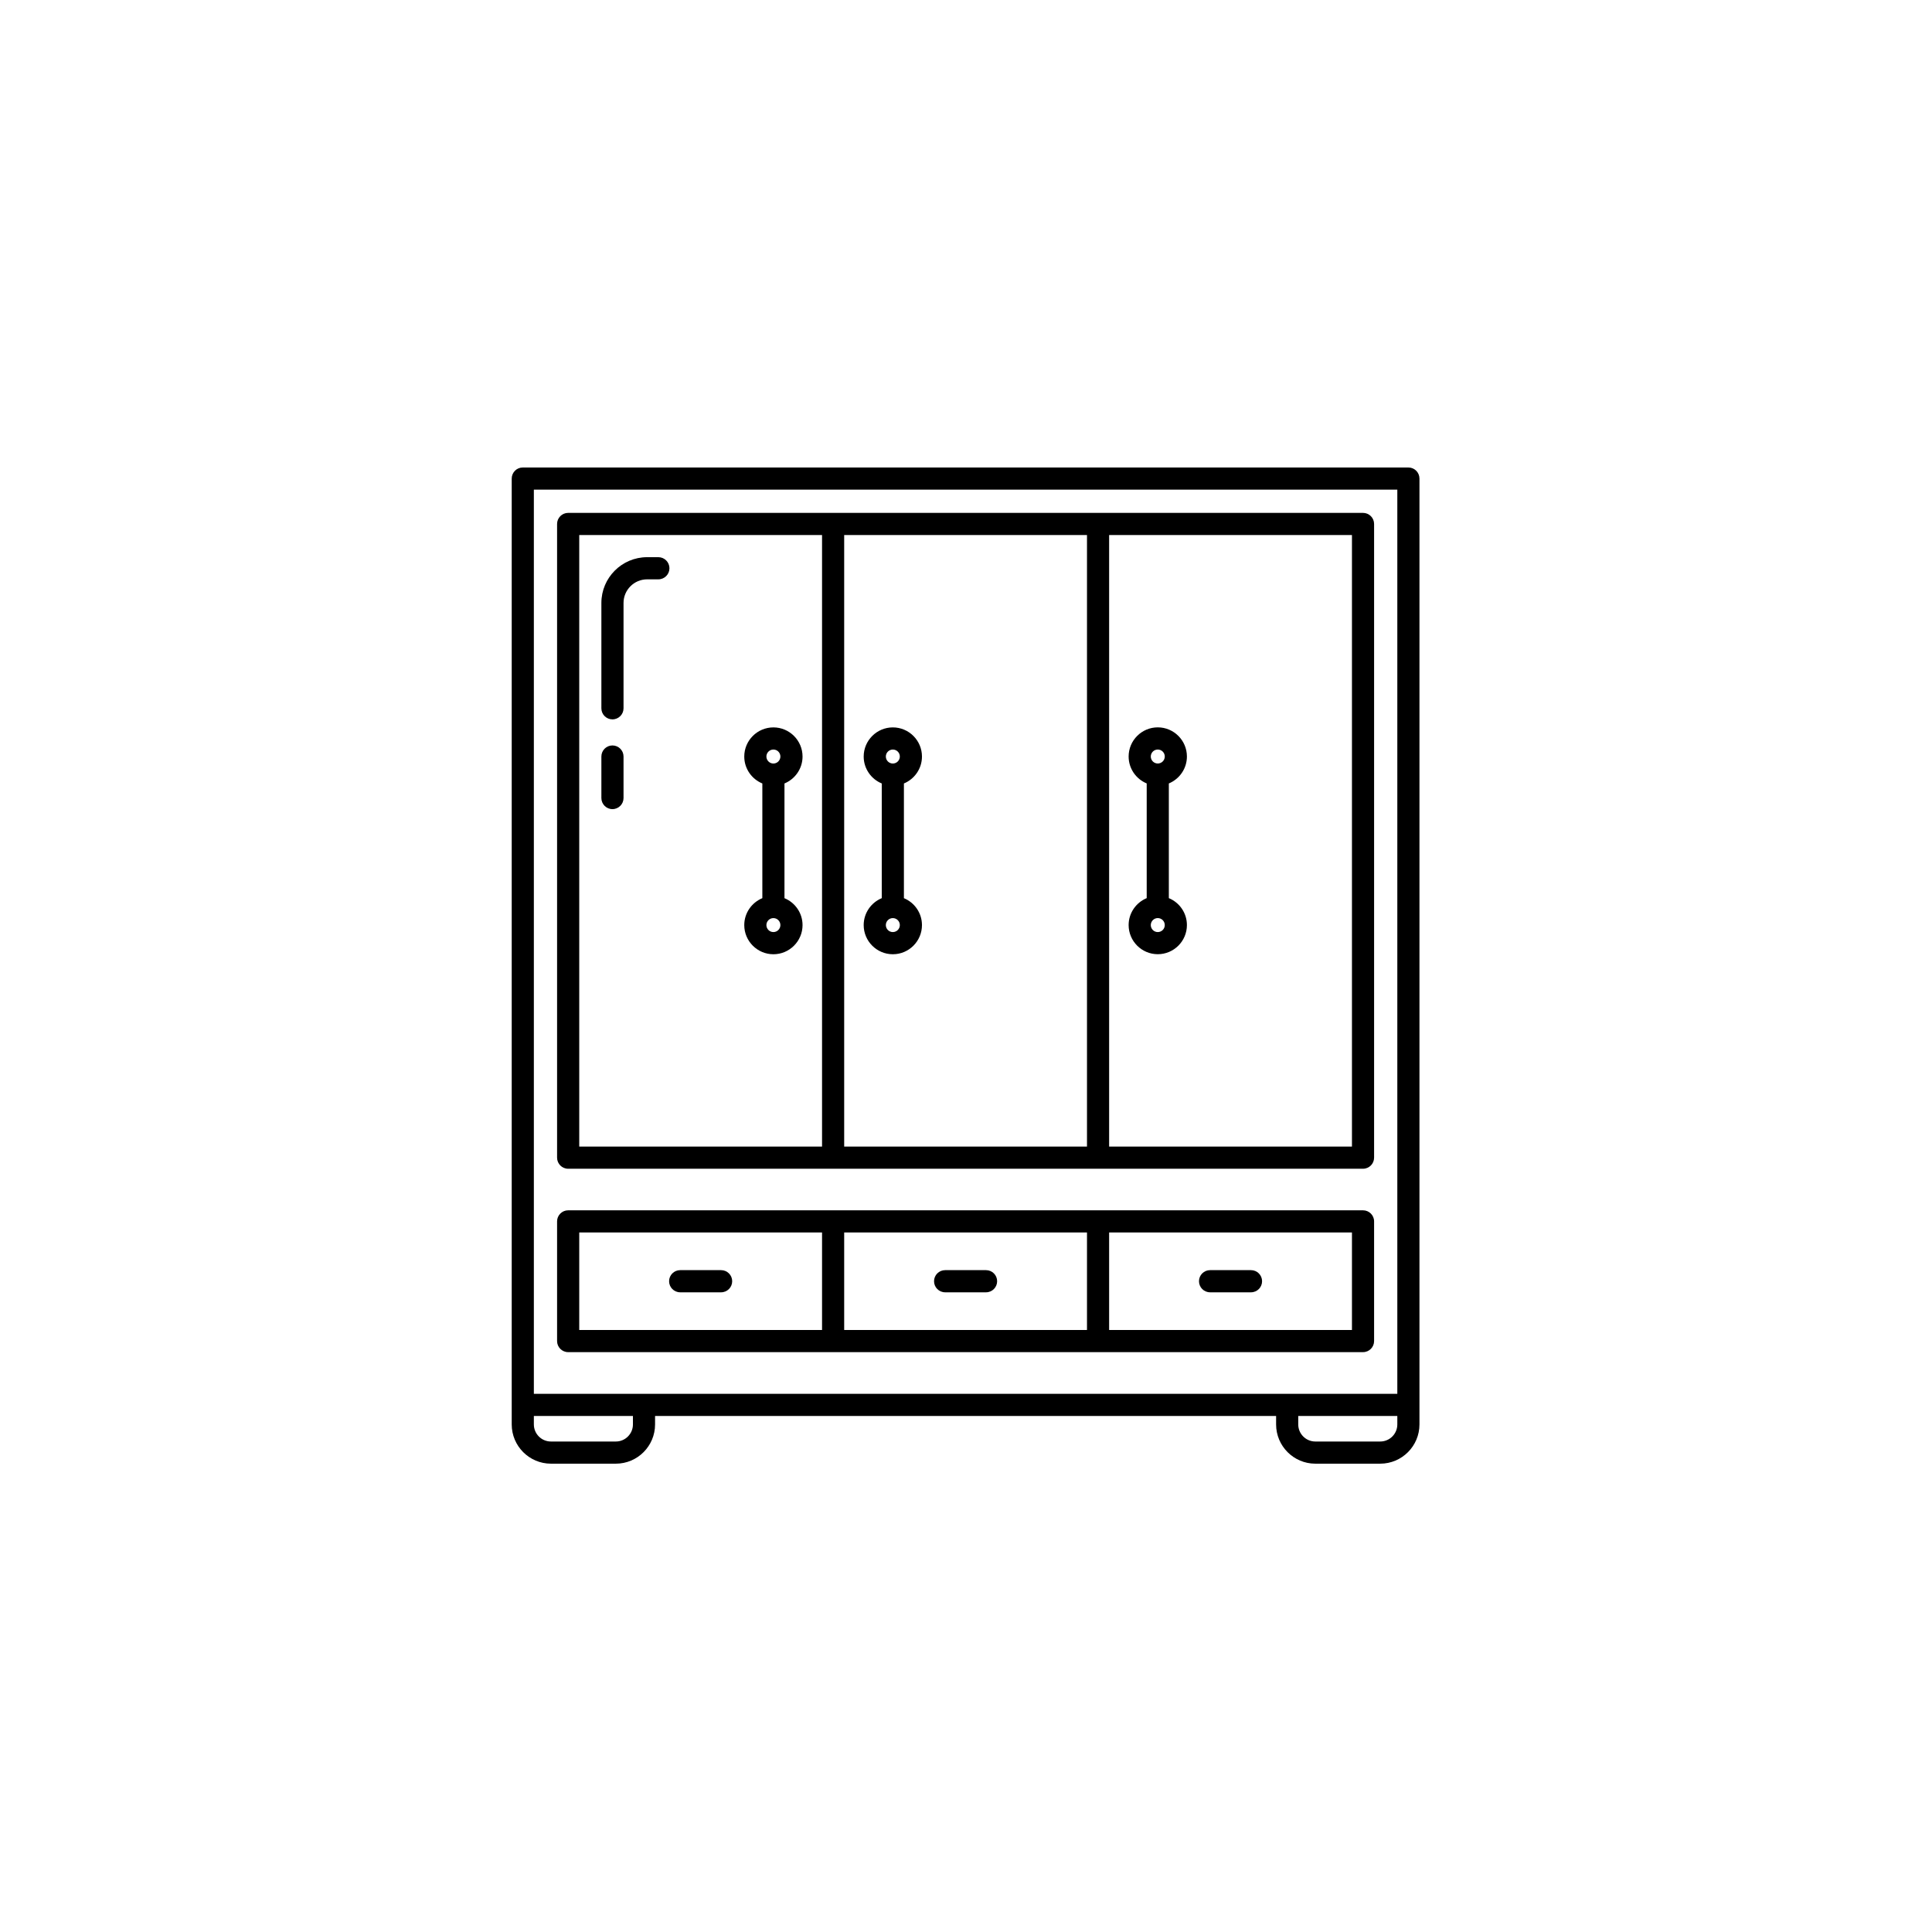
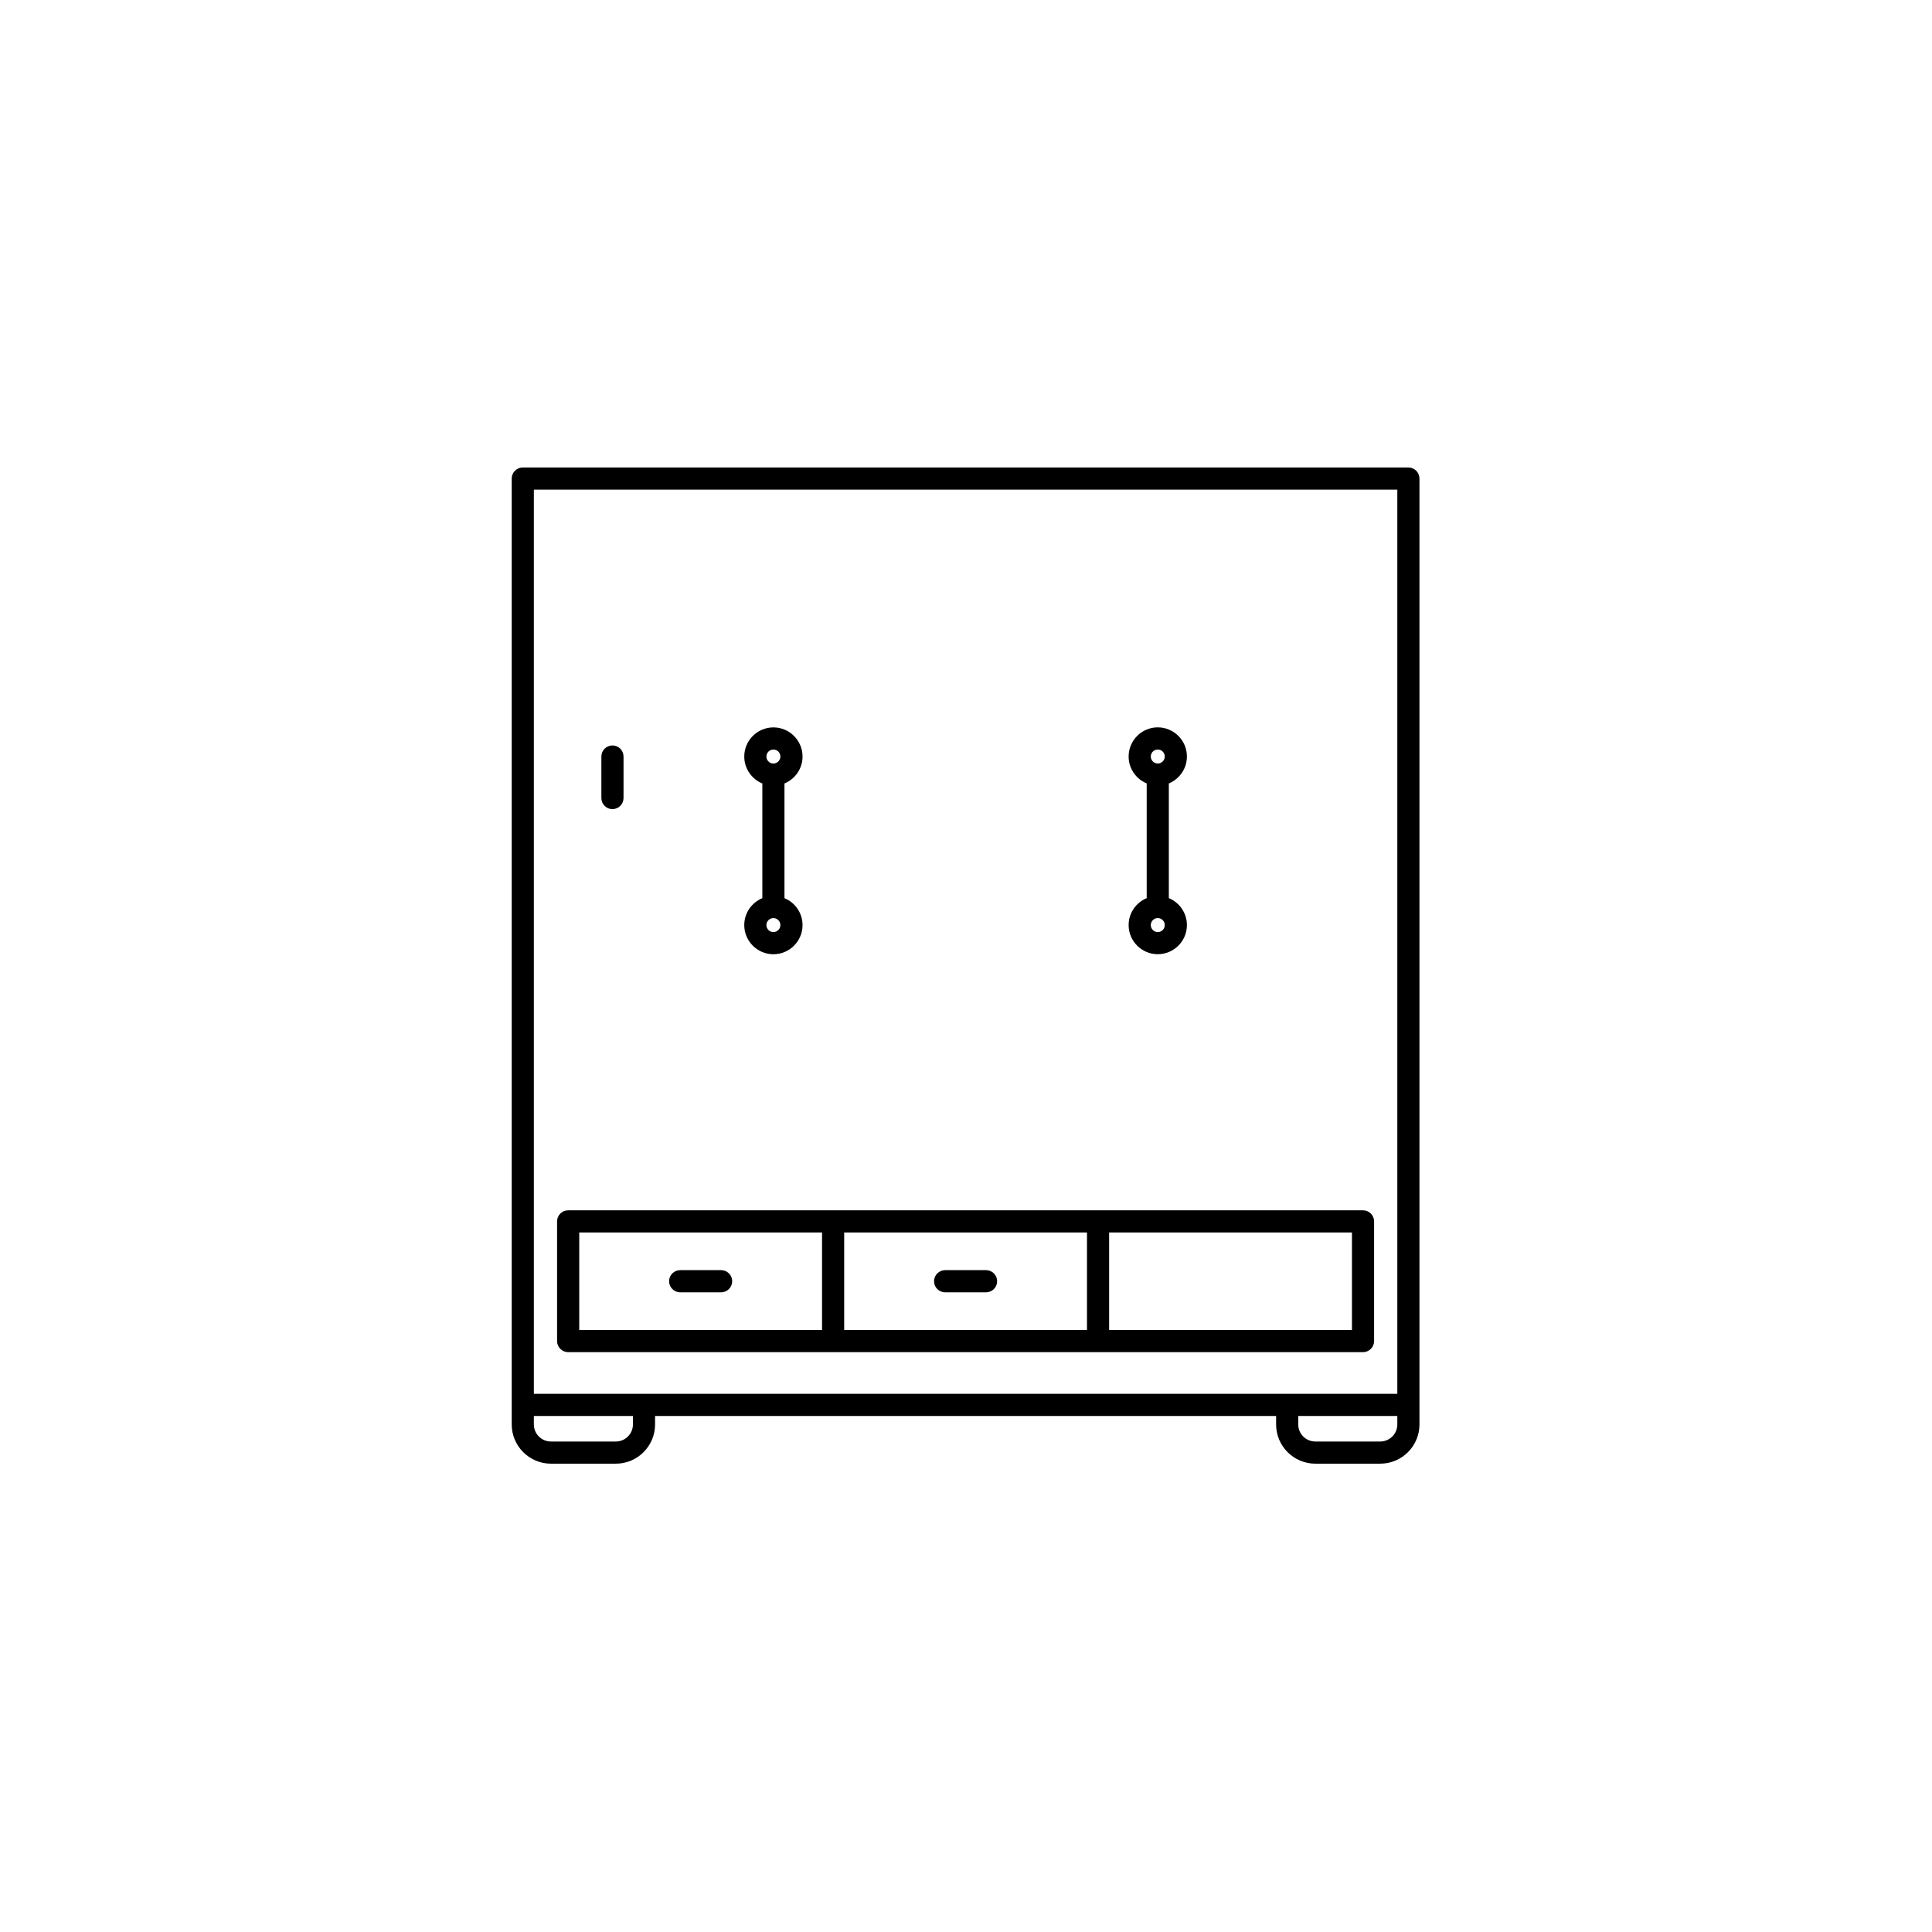
<svg xmlns="http://www.w3.org/2000/svg" width="500" viewBox="0 0 375 375" height="500" preserveAspectRatio="xMidYMid meet">
  <defs>
    <clipPath id="ea2cff02cf">
      <path d="M 99.297 90.668 L 275.547 90.668 L 275.547 284.168 L 99.297 284.168 Z M 99.297 90.668 " clip-rule="nonzero" />
    </clipPath>
  </defs>
  <g clip-path="url(#ea2cff02cf)">
    <path fill="#000000" d="M 273.367 90.738 L 101.473 90.738 C 100.285 90.738 99.324 91.703 99.324 92.891 L 99.324 276.484 C 99.324 280.68 102.738 284.098 106.938 284.098 L 119.535 284.098 C 123.734 284.098 127.148 280.68 127.148 276.484 L 127.148 274.84 L 247.691 274.84 L 247.691 276.484 C 247.691 280.68 251.105 284.098 255.305 284.098 L 267.902 284.098 C 272.102 284.098 275.516 280.68 275.516 276.484 L 275.516 92.891 C 275.516 91.703 274.555 90.738 273.367 90.738 Z M 103.621 95.039 L 271.219 95.039 L 271.219 270.539 L 103.621 270.539 Z M 122.852 276.48 C 122.852 278.309 121.363 279.797 119.535 279.797 L 106.938 279.797 C 105.105 279.797 103.621 278.309 103.621 276.48 L 103.621 274.836 L 122.852 274.836 Z M 271.219 276.48 C 271.219 278.309 269.734 279.797 267.902 279.797 L 255.305 279.797 C 253.477 279.797 251.988 278.309 251.988 276.48 L 251.988 274.836 L 271.219 274.836 Z M 271.219 276.48 " fill-opacity="1" fill-rule="nonzero" />
  </g>
-   <path fill="#000000" d="M 110.277 226.852 L 264.562 226.852 C 265.75 226.852 266.711 225.887 266.711 224.699 L 266.711 101.699 C 266.711 100.516 265.75 99.551 264.562 99.551 L 110.277 99.551 C 109.09 99.551 108.129 100.516 108.129 101.699 L 108.129 224.699 C 108.129 225.887 109.09 226.852 110.277 226.852 Z M 163.855 222.551 L 163.855 103.852 L 210.984 103.852 L 210.984 222.551 Z M 262.414 222.551 L 215.281 222.551 L 215.281 103.852 L 262.414 103.852 Z M 112.43 103.852 L 159.559 103.852 L 159.559 222.551 L 112.43 222.551 Z M 112.43 103.852 " fill-opacity="1" fill-rule="nonzero" />
-   <path fill="#000000" d="M 127.789 108.148 L 125.609 108.148 C 120.711 108.148 116.727 112.133 116.727 117.031 L 116.727 137.48 C 116.727 138.668 117.688 139.629 118.875 139.629 C 120.066 139.629 121.027 138.668 121.027 137.48 L 121.027 117.031 C 121.027 114.504 123.082 112.449 125.609 112.449 L 127.789 112.449 C 128.977 112.449 129.938 111.484 129.938 110.297 C 129.938 109.113 128.977 108.148 127.789 108.148 Z M 127.789 108.148 " fill-opacity="1" fill-rule="nonzero" />
  <path fill="#000000" d="M 118.875 144.691 C 117.688 144.691 116.727 145.656 116.727 146.84 L 116.727 154.898 C 116.727 156.086 117.688 157.051 118.875 157.051 C 120.066 157.051 121.027 156.086 121.027 154.898 L 121.027 146.84 C 121.027 145.656 120.066 144.691 118.875 144.691 Z M 118.875 144.691 " fill-opacity="1" fill-rule="nonzero" />
  <path fill="#000000" d="M 152.266 174.332 L 152.266 152.07 C 154.32 151.219 155.773 149.199 155.773 146.844 C 155.773 143.723 153.234 141.188 150.117 141.188 C 147 141.188 144.461 143.723 144.461 146.844 C 144.461 149.203 145.914 151.223 147.969 152.07 L 147.969 174.332 C 145.914 175.184 144.461 177.203 144.461 179.562 C 144.461 182.68 147 185.219 150.117 185.219 C 153.234 185.219 155.773 182.68 155.773 179.562 C 155.773 177.203 154.32 175.184 152.266 174.336 Z M 150.117 145.484 C 150.867 145.484 151.473 146.094 151.473 146.84 C 151.473 147.59 150.867 148.199 150.117 148.199 C 149.371 148.199 148.758 147.59 148.758 146.84 C 148.758 146.094 149.367 145.484 150.117 145.484 Z M 150.117 180.914 C 149.367 180.914 148.758 180.309 148.758 179.559 C 148.758 178.812 149.367 178.203 150.117 178.203 C 150.867 178.203 151.473 178.812 151.473 179.559 C 151.473 180.309 150.867 180.914 150.117 180.914 Z M 150.117 180.914 " fill-opacity="1" fill-rule="nonzero" />
  <path fill="#000000" d="M 222.574 152.066 L 222.574 174.328 C 220.52 175.18 219.066 177.199 219.066 179.555 C 219.066 182.676 221.605 185.211 224.723 185.211 C 227.84 185.211 230.379 182.676 230.379 179.555 C 230.379 177.195 228.926 175.176 226.871 174.328 L 226.871 152.066 C 228.926 151.215 230.379 149.195 230.379 146.836 C 230.379 143.719 227.84 141.18 224.723 141.18 C 221.605 141.18 219.066 143.719 219.066 146.836 C 219.066 149.195 220.52 151.215 222.574 152.062 Z M 224.723 180.914 C 223.977 180.914 223.367 180.305 223.367 179.559 C 223.367 178.809 223.977 178.199 224.723 178.199 C 225.473 178.199 226.082 178.809 226.082 179.559 C 226.082 180.305 225.473 180.914 224.723 180.914 Z M 224.723 145.484 C 225.473 145.484 226.082 146.09 226.082 146.84 C 226.082 147.586 225.473 148.195 224.723 148.195 C 223.973 148.195 223.367 147.586 223.367 146.84 C 223.367 146.09 223.977 145.484 224.723 145.484 Z M 224.723 145.484 " fill-opacity="1" fill-rule="nonzero" />
-   <path fill="#000000" d="M 175.449 174.332 L 175.449 152.07 C 177.504 151.219 178.953 149.199 178.953 146.844 C 178.953 143.723 176.414 141.188 173.297 141.188 C 170.184 141.188 167.641 143.723 167.641 146.844 C 167.641 149.203 169.094 151.223 171.148 152.07 L 171.148 174.332 C 169.094 175.184 167.641 177.203 167.641 179.562 C 167.641 182.68 170.18 185.219 173.297 185.219 C 176.418 185.219 178.953 182.68 178.953 179.562 C 178.953 177.203 177.504 175.184 175.449 174.336 Z M 173.297 145.484 C 174.047 145.484 174.656 146.094 174.656 146.84 C 174.656 147.59 174.047 148.199 173.297 148.199 C 172.551 148.199 171.941 147.59 171.941 146.84 C 171.941 146.094 172.547 145.484 173.297 145.484 Z M 173.297 180.914 C 172.547 180.914 171.941 180.309 171.941 179.559 C 171.941 178.812 172.547 178.203 173.297 178.203 C 174.047 178.203 174.656 178.812 174.656 179.559 C 174.656 180.309 174.047 180.914 173.297 180.914 Z M 173.297 180.914 " fill-opacity="1" fill-rule="nonzero" />
  <path fill="#000000" d="M 264.562 262.449 C 265.75 262.449 266.711 261.484 266.711 260.301 L 266.711 237.07 C 266.711 235.883 265.75 234.922 264.562 234.922 L 110.277 234.922 C 109.09 234.922 108.129 235.883 108.129 237.07 L 108.129 260.301 C 108.129 261.484 109.09 262.449 110.277 262.449 Z M 163.855 258.148 L 163.855 239.219 L 210.984 239.219 L 210.984 258.148 Z M 262.414 258.148 L 215.281 258.148 L 215.281 239.219 L 262.414 239.219 Z M 112.43 239.219 L 159.559 239.219 L 159.559 258.148 L 112.43 258.148 Z M 112.43 239.219 " fill-opacity="1" fill-rule="nonzero" />
  <path fill="#000000" d="M 139.969 246.535 L 132.02 246.535 C 130.832 246.535 129.871 247.5 129.871 248.684 C 129.871 249.871 130.832 250.836 132.02 250.836 L 139.969 250.836 C 141.156 250.836 142.117 249.871 142.117 248.684 C 142.117 247.5 141.156 246.535 139.969 246.535 Z M 139.969 246.535 " fill-opacity="1" fill-rule="nonzero" />
  <path fill="#000000" d="M 191.395 246.535 L 183.449 246.535 C 182.258 246.535 181.297 247.5 181.297 248.684 C 181.297 249.871 182.258 250.836 183.449 250.836 L 191.395 250.836 C 192.582 250.836 193.543 249.871 193.543 248.684 C 193.543 247.5 192.582 246.535 191.395 246.535 Z M 191.395 246.535 " fill-opacity="1" fill-rule="nonzero" />
-   <path fill="#000000" d="M 234.871 250.836 L 242.82 250.836 C 244.008 250.836 244.969 249.871 244.969 248.684 C 244.969 247.5 244.008 246.535 242.82 246.535 L 234.871 246.535 C 233.684 246.535 232.723 247.5 232.723 248.684 C 232.723 249.871 233.684 250.836 234.871 250.836 Z M 234.871 250.836 " fill-opacity="1" fill-rule="nonzero" />
</svg>